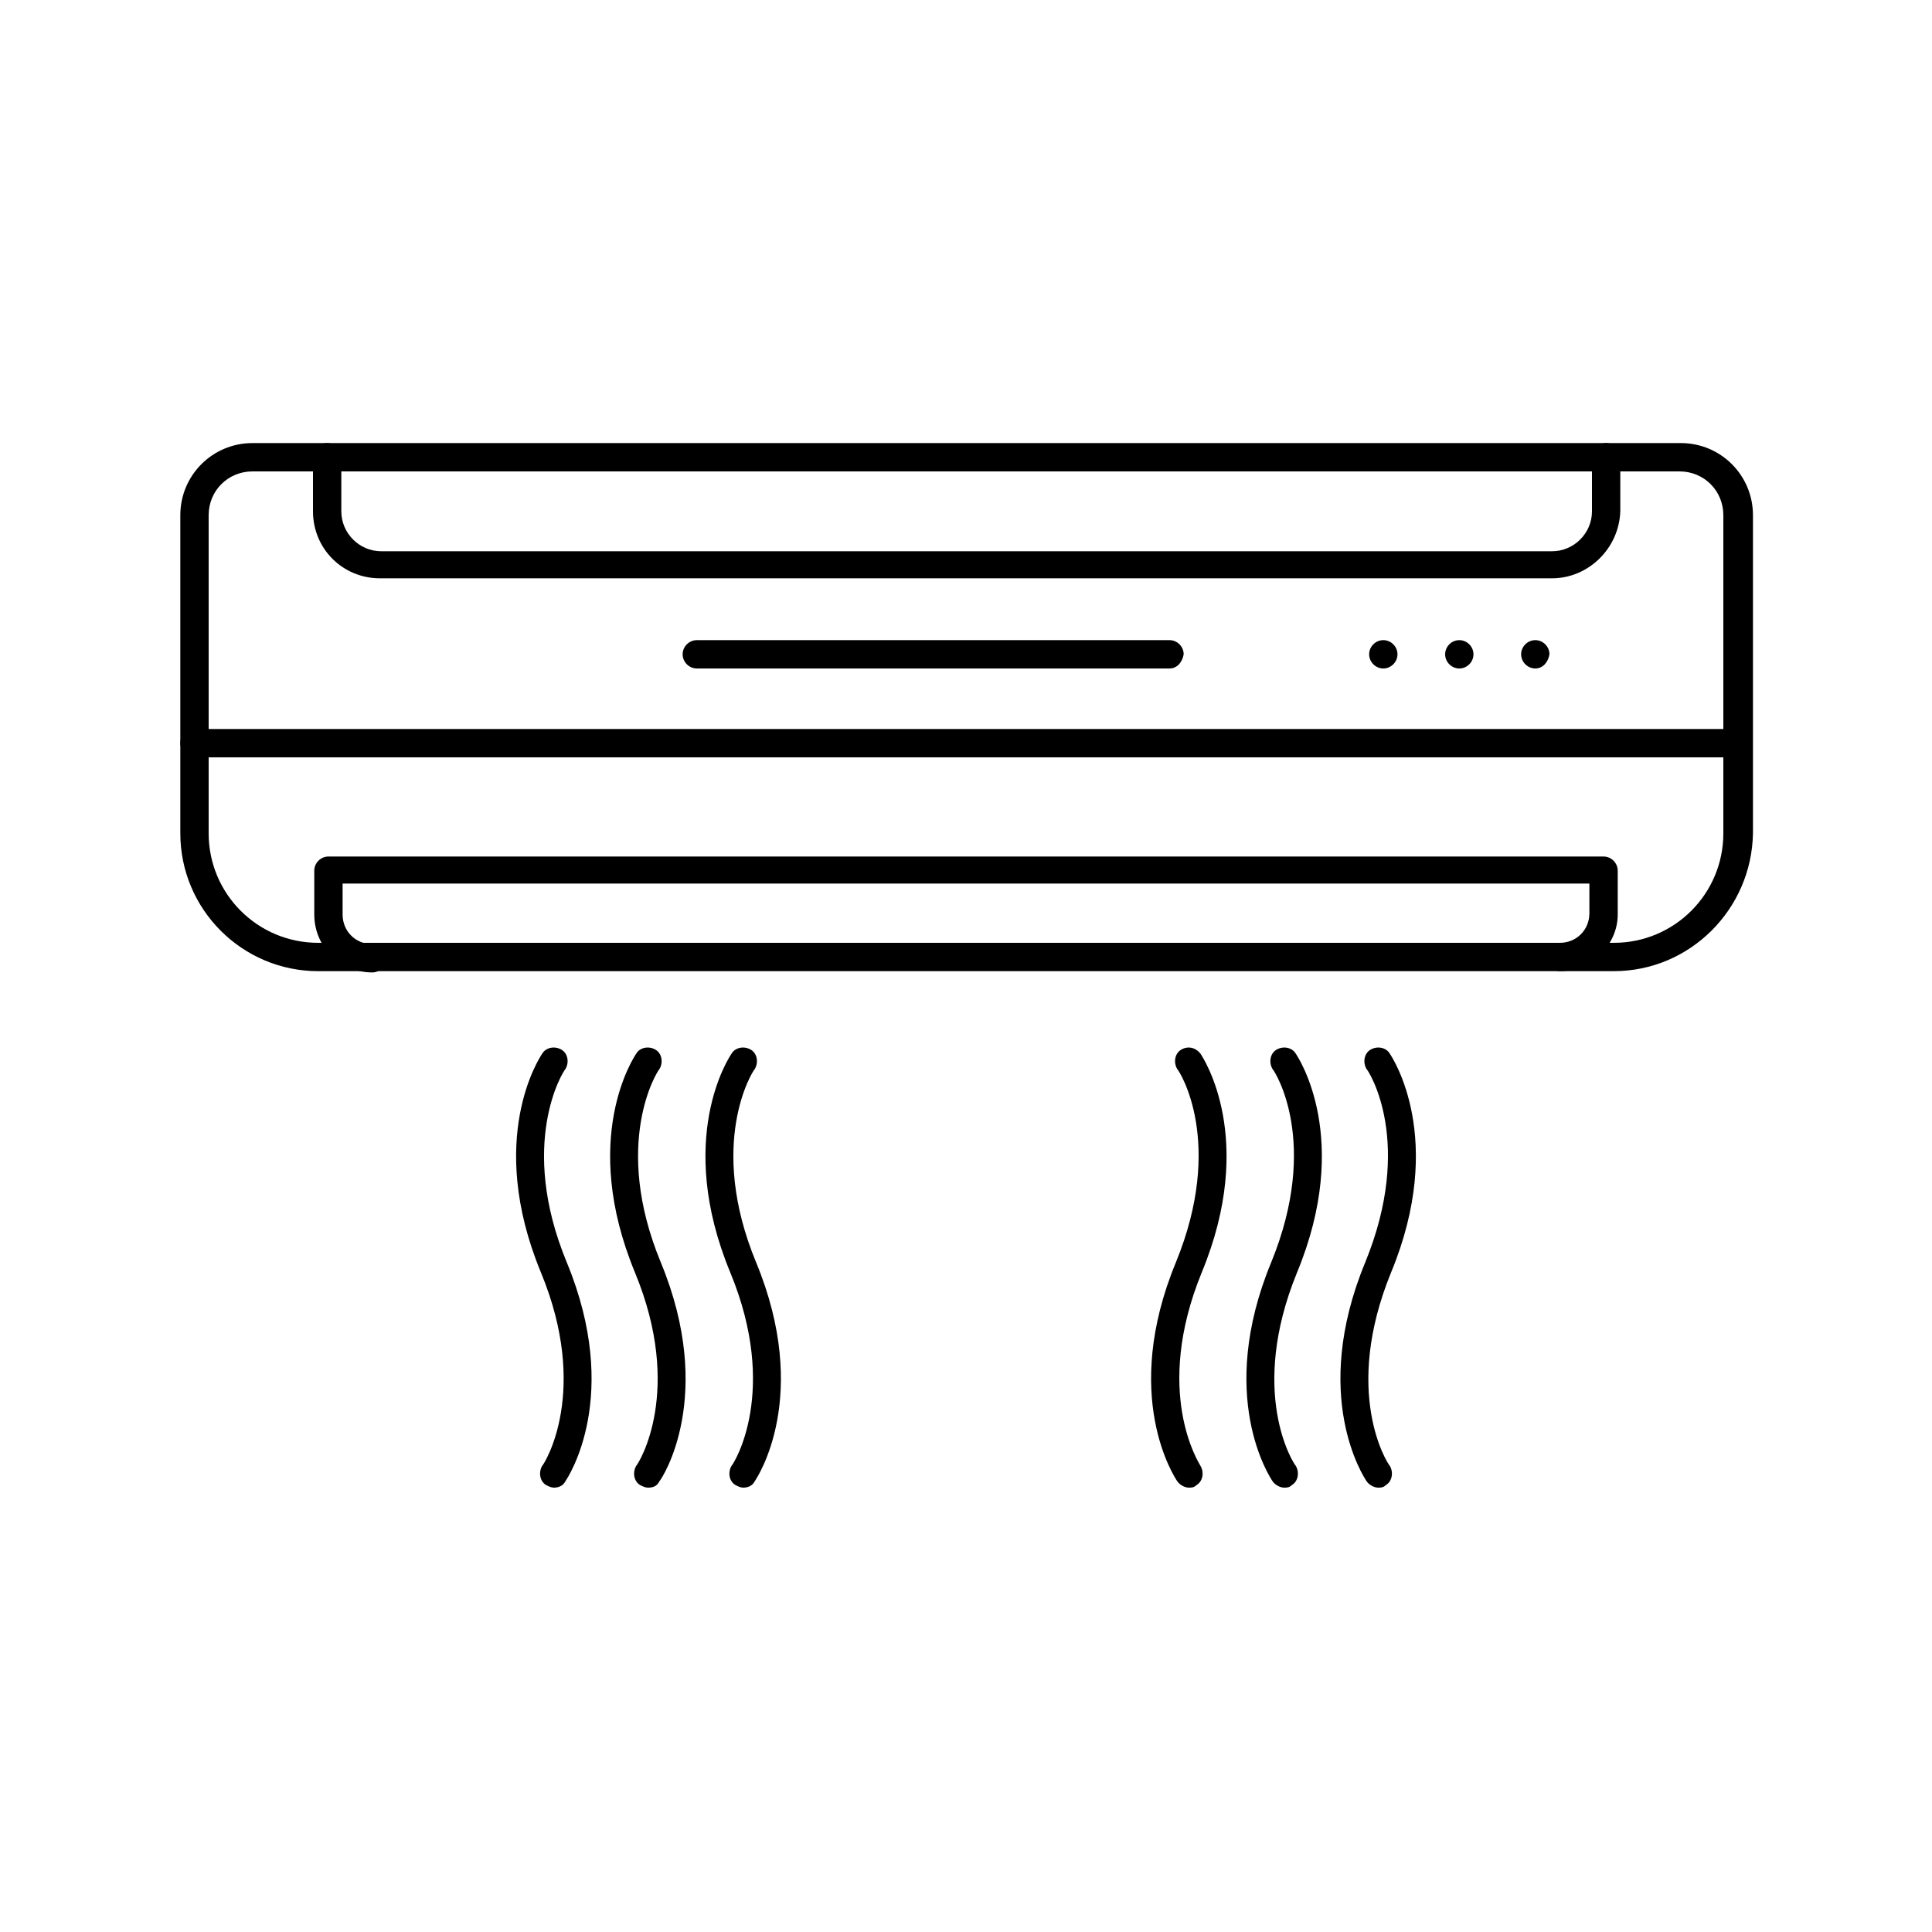
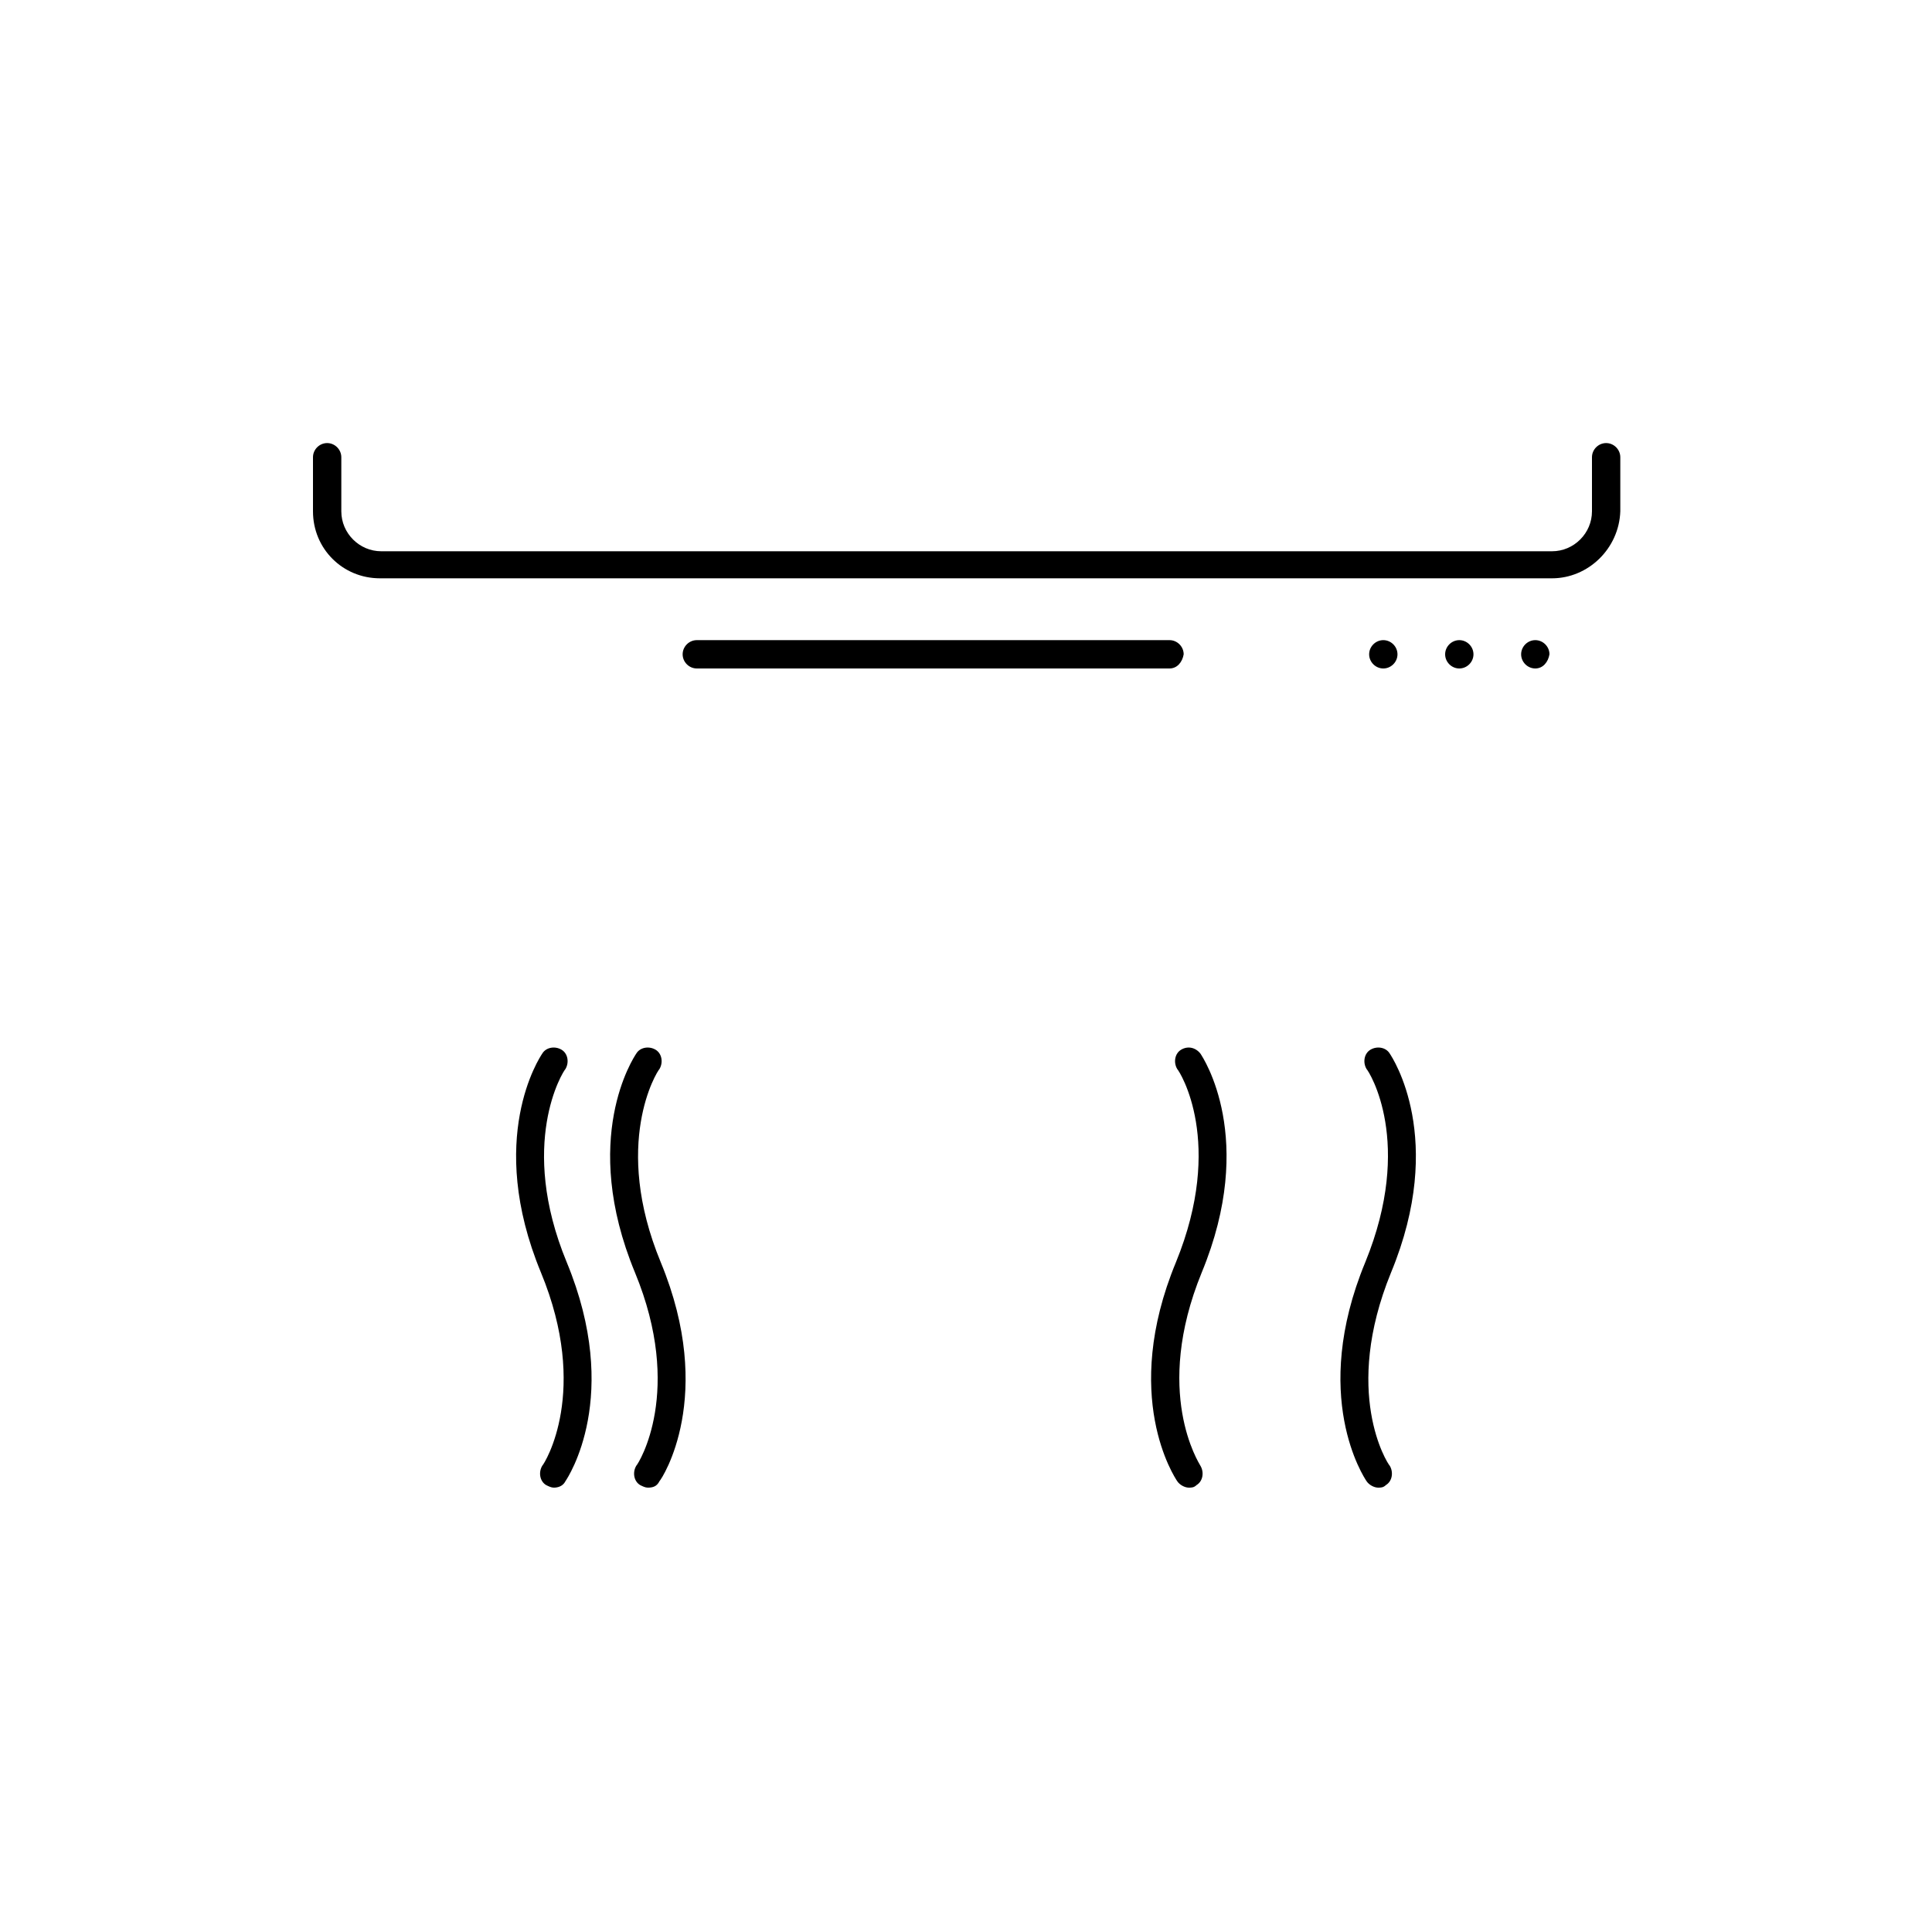
<svg xmlns="http://www.w3.org/2000/svg" version="1.1" id="Layer_1" x="0px" y="0px" viewBox="0 0 150 150" style="enable-background:new 0 0 150 150;" xml:space="preserve">
  <style type="text/css">
	.st0{fill:#A01517;stroke:#A01517;stroke-width:0.75;stroke-miterlimit:10;}
	.st1{stroke:#000000;stroke-miterlimit:10;}
</style>
  <g>
    <g>
-       <path d="M19.6,36.6c-1.9,0-3.4,1.5-3.4,3.4v24.7c0,4.7,3.8,8.5,8.5,8.5h100.6c4.7,0,8.5-3.8,8.5-8.5V40c0-1.9-1.5-3.4-3.4-3.4    H19.6L19.6,36.6z M125.3,75.4H24.7c-5.9,0-10.7-4.8-10.7-10.7V40c0-3.1,2.5-5.6,5.6-5.6h110.9c3.1,0,5.6,2.5,5.6,5.6v24.7    C136,70.6,131.2,75.4,125.3,75.4L125.3,75.4z" />
-       <path d="M134.9,58.8H15.1c-0.6,0-1.1-0.5-1.1-1.1c0-0.6,0.5-1.1,1.1-1.1h119.8c0.6,0,1.1,0.5,1.1,1.1    C136,58.3,135.5,58.8,134.9,58.8z" />
      <path d="M120.5,44.9H29.5c-2.9,0-5.2-2.3-5.2-5.2v-4.2c0-0.6,0.5-1.1,1.1-1.1c0.6,0,1.1,0.5,1.1,1.1v4.2c0,1.7,1.4,3.1,3.1,3.1    h90.9c1.7,0,3.1-1.4,3.1-3.1v-4.2c0-0.6,0.5-1.1,1.1-1.1c0.6,0,1.1,0.5,1.1,1.1v4.2C125.7,42.6,123.3,44.9,120.5,44.9z" />
-       <path d="M121.1,75.4c-0.6,0-1.1-0.5-1.1-1.1c0-0.6,0.5-1.1,1.1-1.1c1.3,0,2.3-1,2.3-2.3v-2.3H26.6V71c0,1.3,1,2.3,2.3,2.3    c0.6,0,1.1,0.5,1.1,1.1c0,0.6-0.5,1.1-1.1,1.1c-2.5,0-4.5-2-4.5-4.5v-3.4c0-0.6,0.5-1.1,1.1-1.1h99c0.6,0,1.1,0.5,1.1,1.1V71    C125.6,73.4,123.5,75.4,121.1,75.4L121.1,75.4z" />
      <path d="M90.8,51.9H54.1c-0.6,0-1.1-0.5-1.1-1.1c0-0.6,0.5-1.1,1.1-1.1h36.7c0.6,0,1.1,0.5,1.1,1.1C91.8,51.4,91.4,51.9,90.8,51.9    z" />
      <path d="M107.4,51.9L107.4,51.9c-0.6,0-1.1-0.5-1.1-1.1c0-0.6,0.5-1.1,1.1-1.1h0c0.6,0,1.1,0.5,1.1,1.1    C108.5,51.4,108,51.9,107.4,51.9z" />
      <path d="M113.3,51.9L113.3,51.9c-0.6,0-1.1-0.5-1.1-1.1c0-0.6,0.5-1.1,1.1-1.1h0c0.6,0,1.1,0.5,1.1,1.1    C114.4,51.4,113.9,51.9,113.3,51.9z" />
      <path d="M119.2,51.9L119.2,51.9c-0.6,0-1.1-0.5-1.1-1.1c0-0.6,0.5-1.1,1.1-1.1c0.6,0,1.1,0.5,1.1,1.1    C120.2,51.4,119.8,51.9,119.2,51.9z" />
      <path d="M92.3,115.5c-0.3,0-0.7-0.2-0.9-0.5c-0.2-0.3-4.4-6.6-0.1-17c0,0,0,0,0,0c3.8-9.3,0.3-14.8,0.1-15    c-0.3-0.5-0.2-1.2,0.3-1.5c0.5-0.3,1.1-0.2,1.5,0.3c0.2,0.3,4.4,6.6,0.1,17c0,0,0,0,0,0c-3.8,9.3-0.2,14.8-0.1,15    c0.3,0.5,0.2,1.2-0.3,1.5C92.7,115.5,92.5,115.5,92.3,115.5z" />
-       <path d="M99.7,115.5c-0.3,0-0.7-0.2-0.9-0.5c-0.2-0.3-4.4-6.6-0.1-17c0,0,0,0,0,0c3.8-9.3,0.3-14.8,0.1-15    c-0.3-0.5-0.2-1.2,0.3-1.5c0.5-0.3,1.2-0.2,1.5,0.3c0.2,0.3,4.4,6.6,0.1,17c0,0,0,0,0,0c-3.8,9.3-0.3,14.8-0.1,15    c0.3,0.5,0.2,1.2-0.3,1.5C100.1,115.5,99.9,115.5,99.7,115.5z" />
      <path d="M107,115.5c-0.3,0-0.7-0.2-0.9-0.5c-0.2-0.3-4.4-6.6-0.1-17c0,0,0,0,0,0c3.8-9.3,0.3-14.8,0.1-15    c-0.3-0.5-0.2-1.2,0.3-1.5c0.5-0.3,1.2-0.2,1.5,0.3c0.2,0.3,4.4,6.6,0.1,17c0,0,0,0,0,0c-3.8,9.3-0.3,14.8-0.1,15    c0.3,0.5,0.2,1.2-0.3,1.5C107.4,115.5,107.2,115.5,107,115.5L107,115.5z" />
-       <path d="M57.7,115.5c-0.2,0-0.4-0.1-0.6-0.2c-0.5-0.3-0.6-1-0.3-1.5c0.2-0.2,3.7-5.8-0.1-15c0,0,0,0,0,0    c-4.3-10.4-0.1-16.7,0.1-17c0.3-0.5,1-0.6,1.5-0.3c0.5,0.3,0.6,1,0.3,1.5c-0.2,0.2-3.7,5.8,0.1,15c0,0,0,0,0,0    c4.3,10.4,0.1,16.7-0.1,17C58.4,115.4,58,115.5,57.7,115.5L57.7,115.5z" />
      <path d="M50.3,115.5c-0.2,0-0.4-0.1-0.6-0.2c-0.5-0.3-0.6-1-0.3-1.5c0.2-0.2,3.7-5.8-0.1-15c0,0,0,0,0,0    c-4.3-10.4-0.1-16.7,0.1-17c0.3-0.5,1-0.6,1.5-0.3c0.5,0.3,0.6,1,0.3,1.5c-0.2,0.2-3.7,5.8,0.1,15h0c4.3,10.4,0.1,16.8-0.1,17    C51,115.4,50.7,115.5,50.3,115.5L50.3,115.5z" />
      <path d="M43,115.5c-0.2,0-0.4-0.1-0.6-0.2c-0.5-0.3-0.6-1-0.3-1.5c0.2-0.2,3.7-5.8-0.1-15c0,0,0,0,0,0c-4.3-10.4-0.1-16.7,0.1-17    c0.3-0.5,1-0.6,1.5-0.3c0.5,0.3,0.6,1,0.3,1.5c-0.2,0.2-3.7,5.8,0.1,15c0,0,0,0,0,0c4.3,10.4,0.1,16.7-0.1,17    C43.7,115.4,43.3,115.5,43,115.5L43,115.5z" />
    </g>
  </g>
</svg>